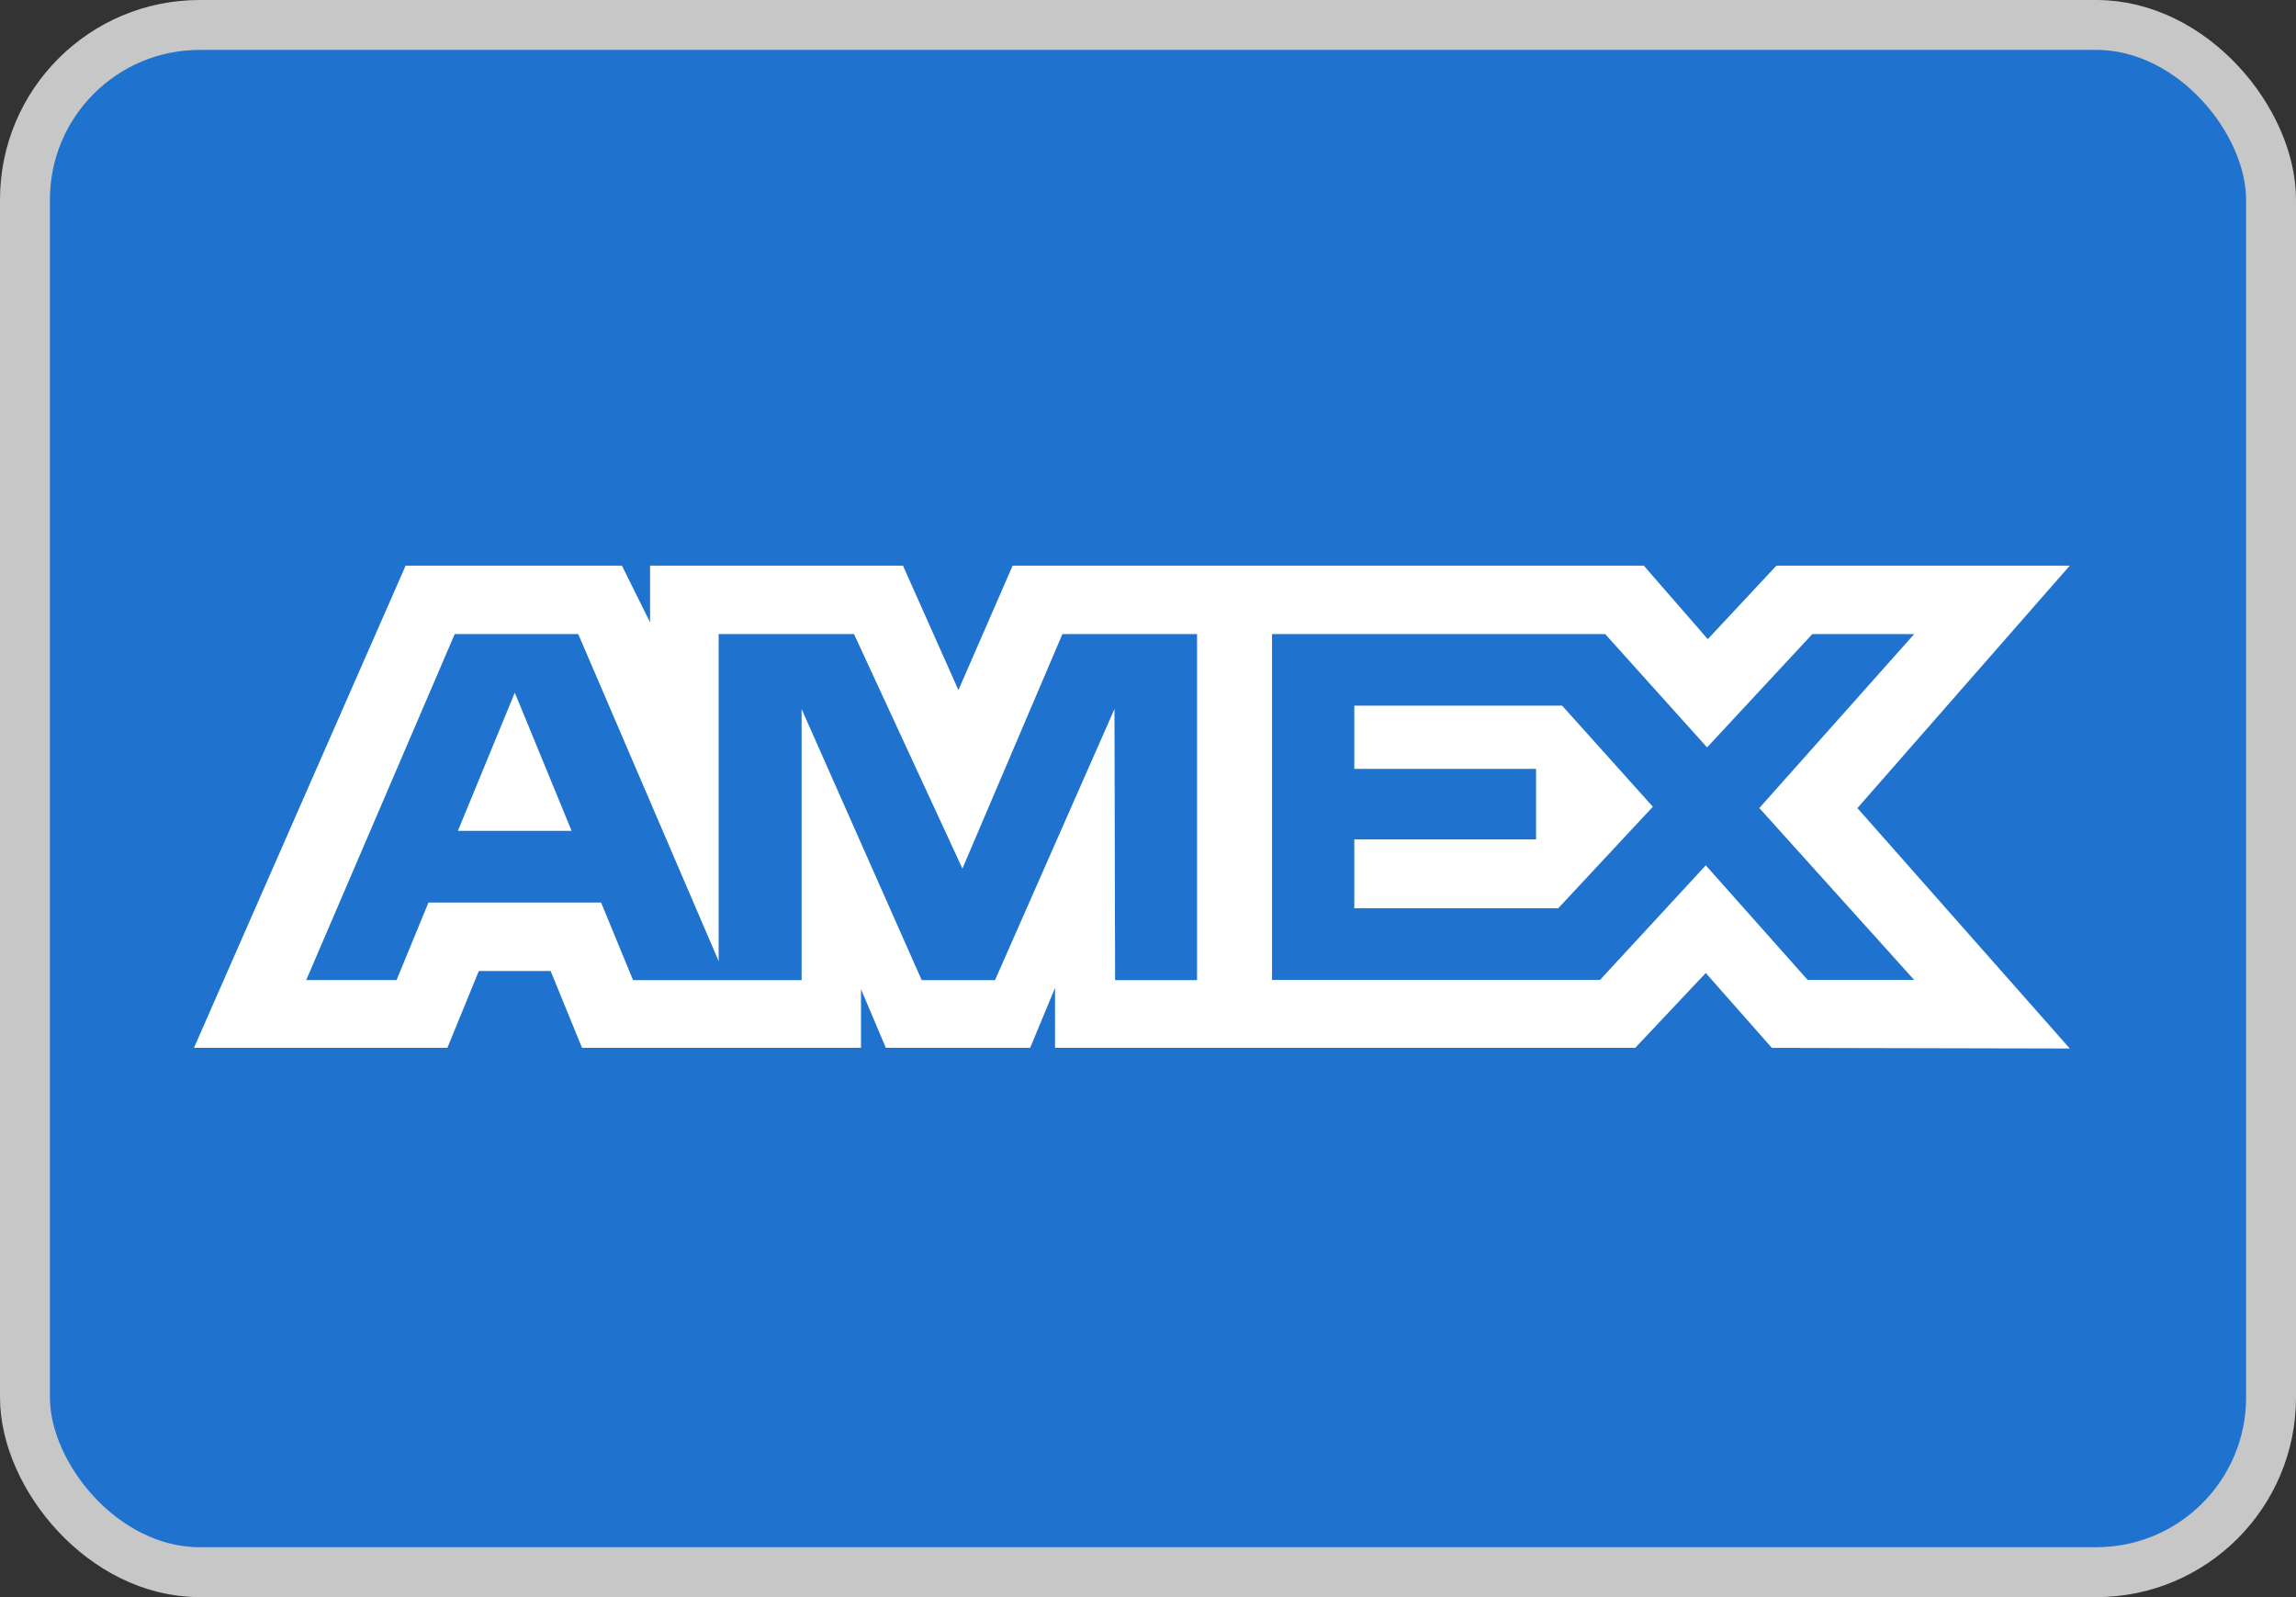
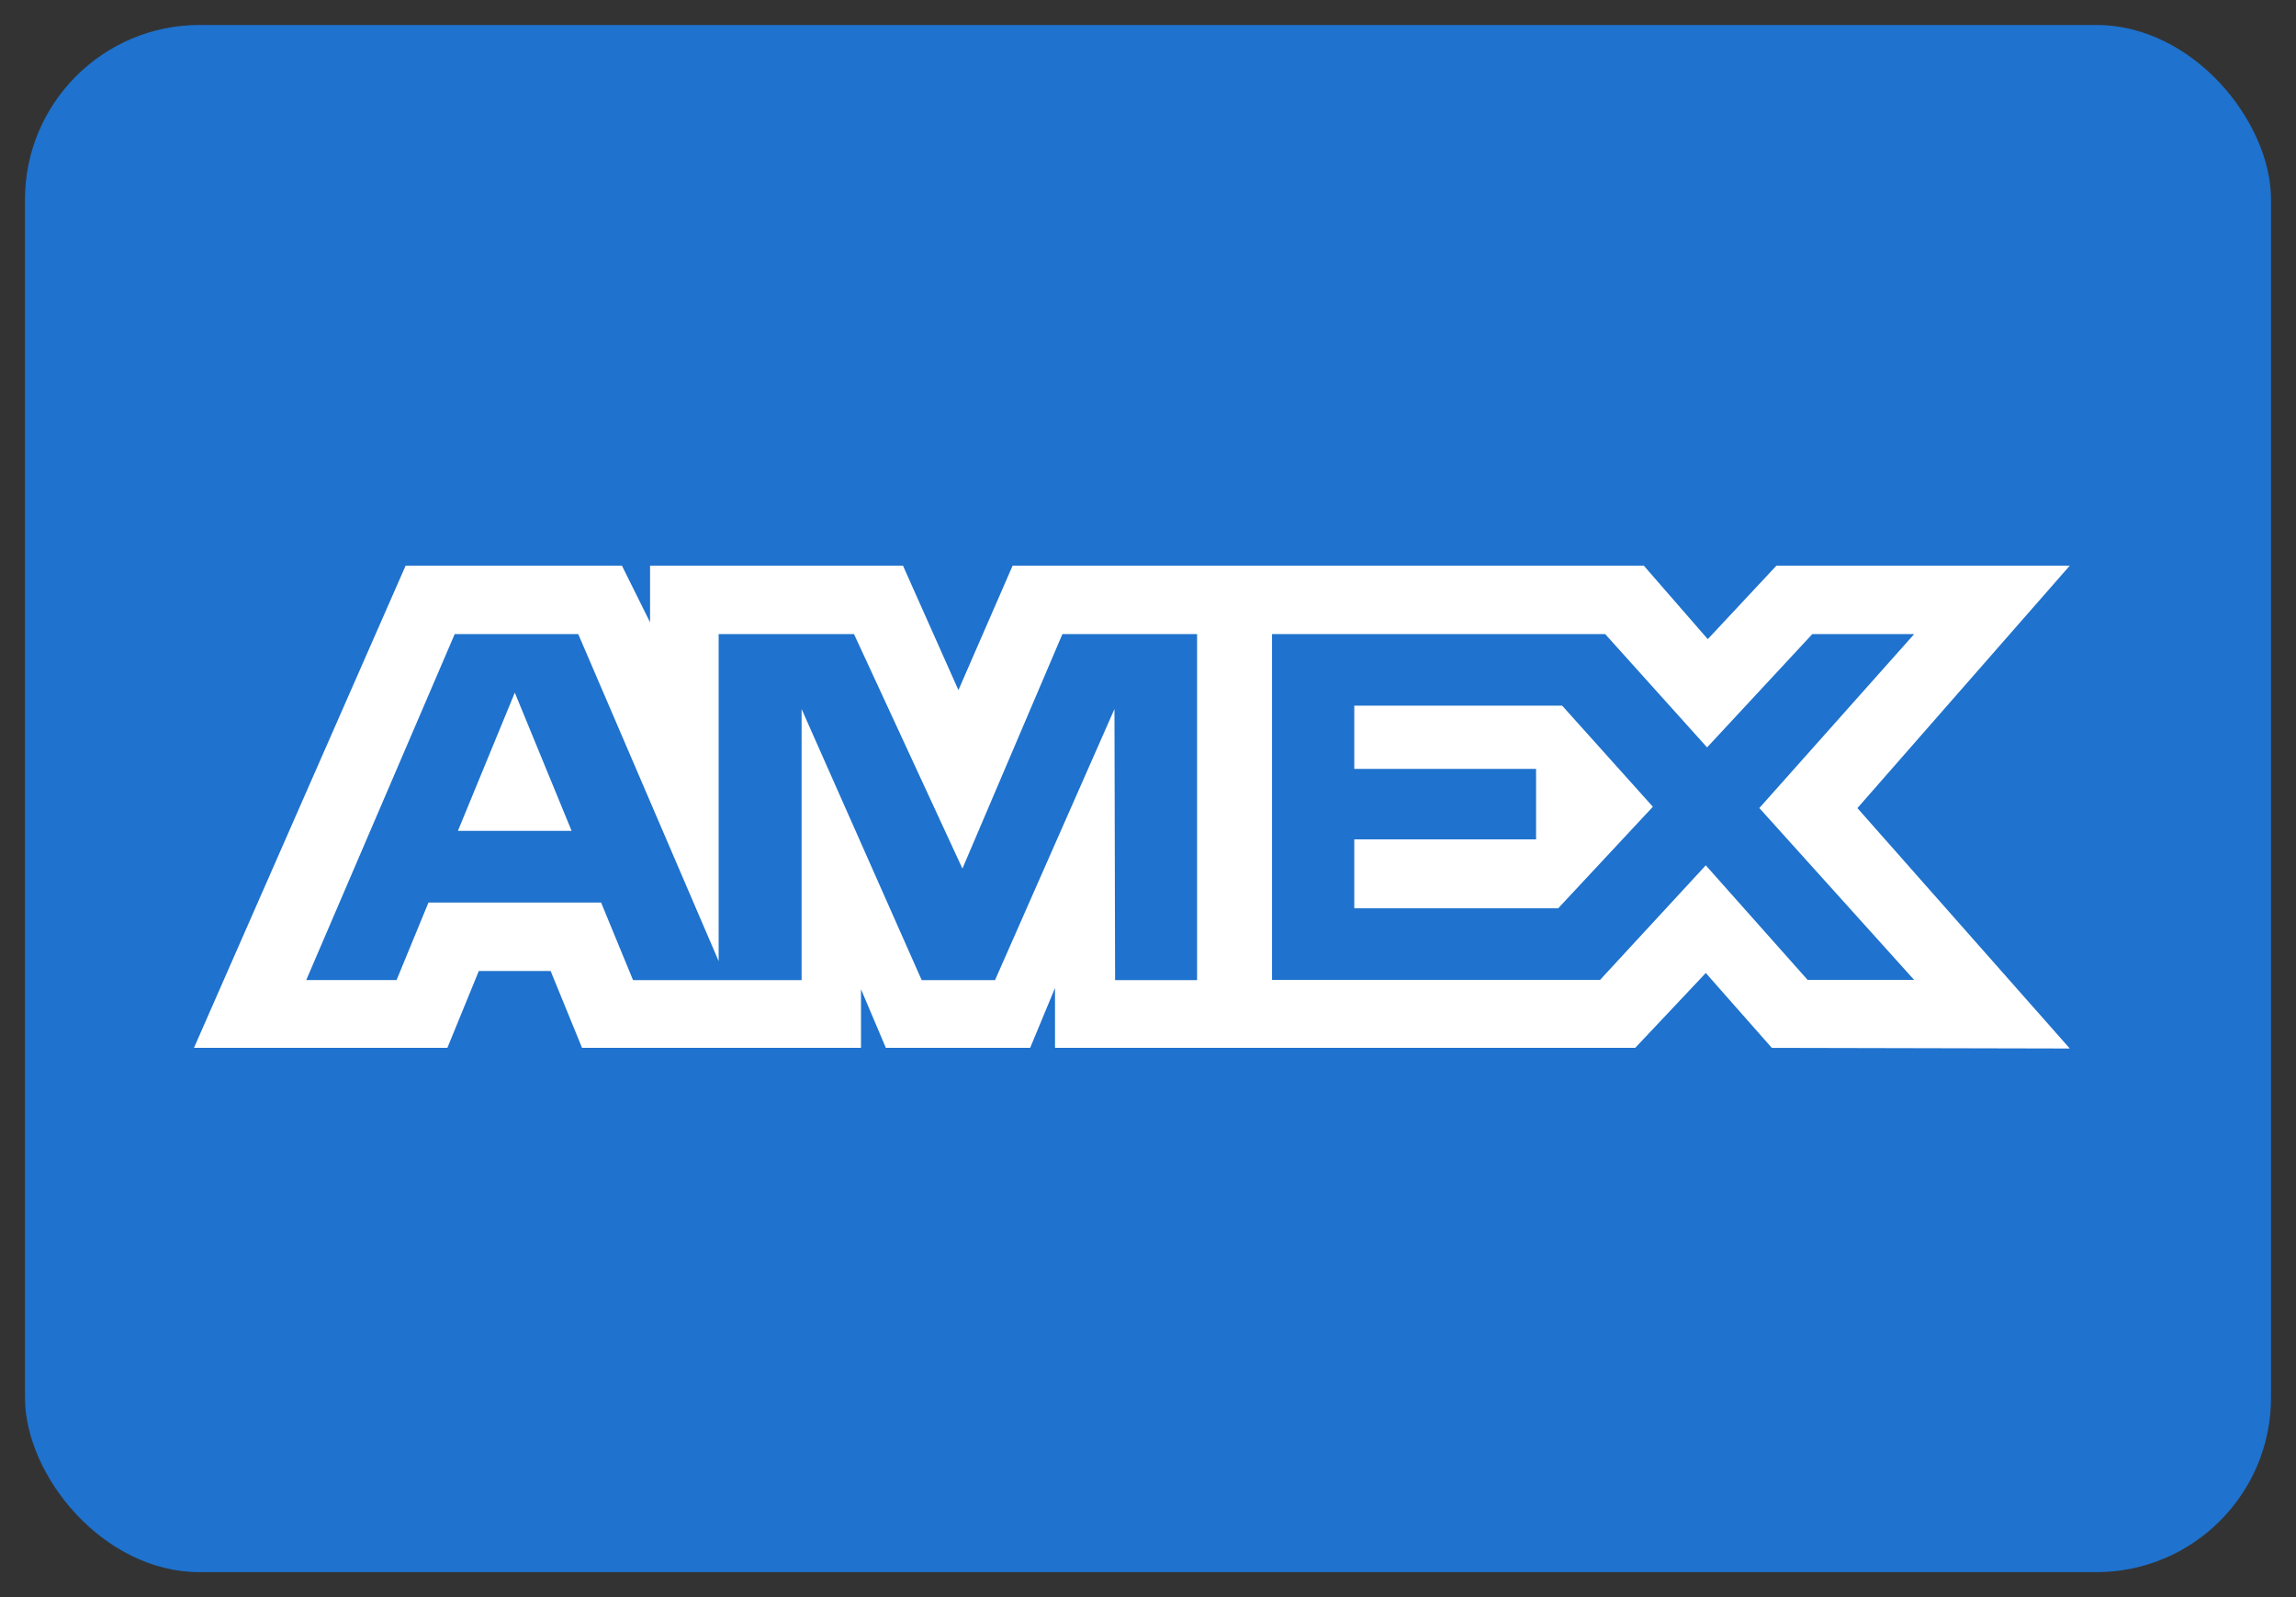
<svg xmlns="http://www.w3.org/2000/svg" width="46" height="32" viewBox="0 0 46 32" fill="none">
  <rect x="0" y="0" width="46" height="32" fill="#333333" stroke="none" />
  <rect x="0.5" y="0.5" width="45" height="31" rx="3.5" fill="#1F72CD" />
-   <rect x="0.5" y="0.5" width="45" height="31" rx="3.5" stroke="#C7C7C8" />
  <path fill-rule="evenodd" clip-rule="evenodd" d="M8.127 11.333L3.886 20.995H8.963L9.593 19.455H11.032L11.661 20.995H17.25V19.82L17.748 20.995H20.639L21.137 19.795V20.995H32.761L34.175 19.495L35.498 20.995L41.468 21.008L37.213 16.191L41.468 11.333H35.591L34.215 12.806L32.933 11.333H20.288L19.202 13.827L18.091 11.333H13.024V12.469L12.46 11.333H8.127ZM9.11 12.705H11.585L14.398 19.257V12.705H17.11L19.282 17.403L21.285 12.705H23.983V19.638H22.341L22.328 14.206L19.935 19.638H18.466L16.06 14.206V19.638H12.683L12.043 18.084H8.584L7.945 19.637H6.135L9.11 12.705ZM32.16 12.705H25.485V19.634H32.056L34.175 17.338L36.216 19.634H38.35L35.248 16.19L38.35 12.705H36.309L34.201 14.975L32.16 12.705ZM10.314 13.878L9.174 16.647H11.452L10.314 13.878ZM27.133 15.406V14.141V14.139H31.298L33.115 16.164L31.218 18.199H27.133V16.817H30.775V15.406H27.133Z" fill="white" />
</svg>